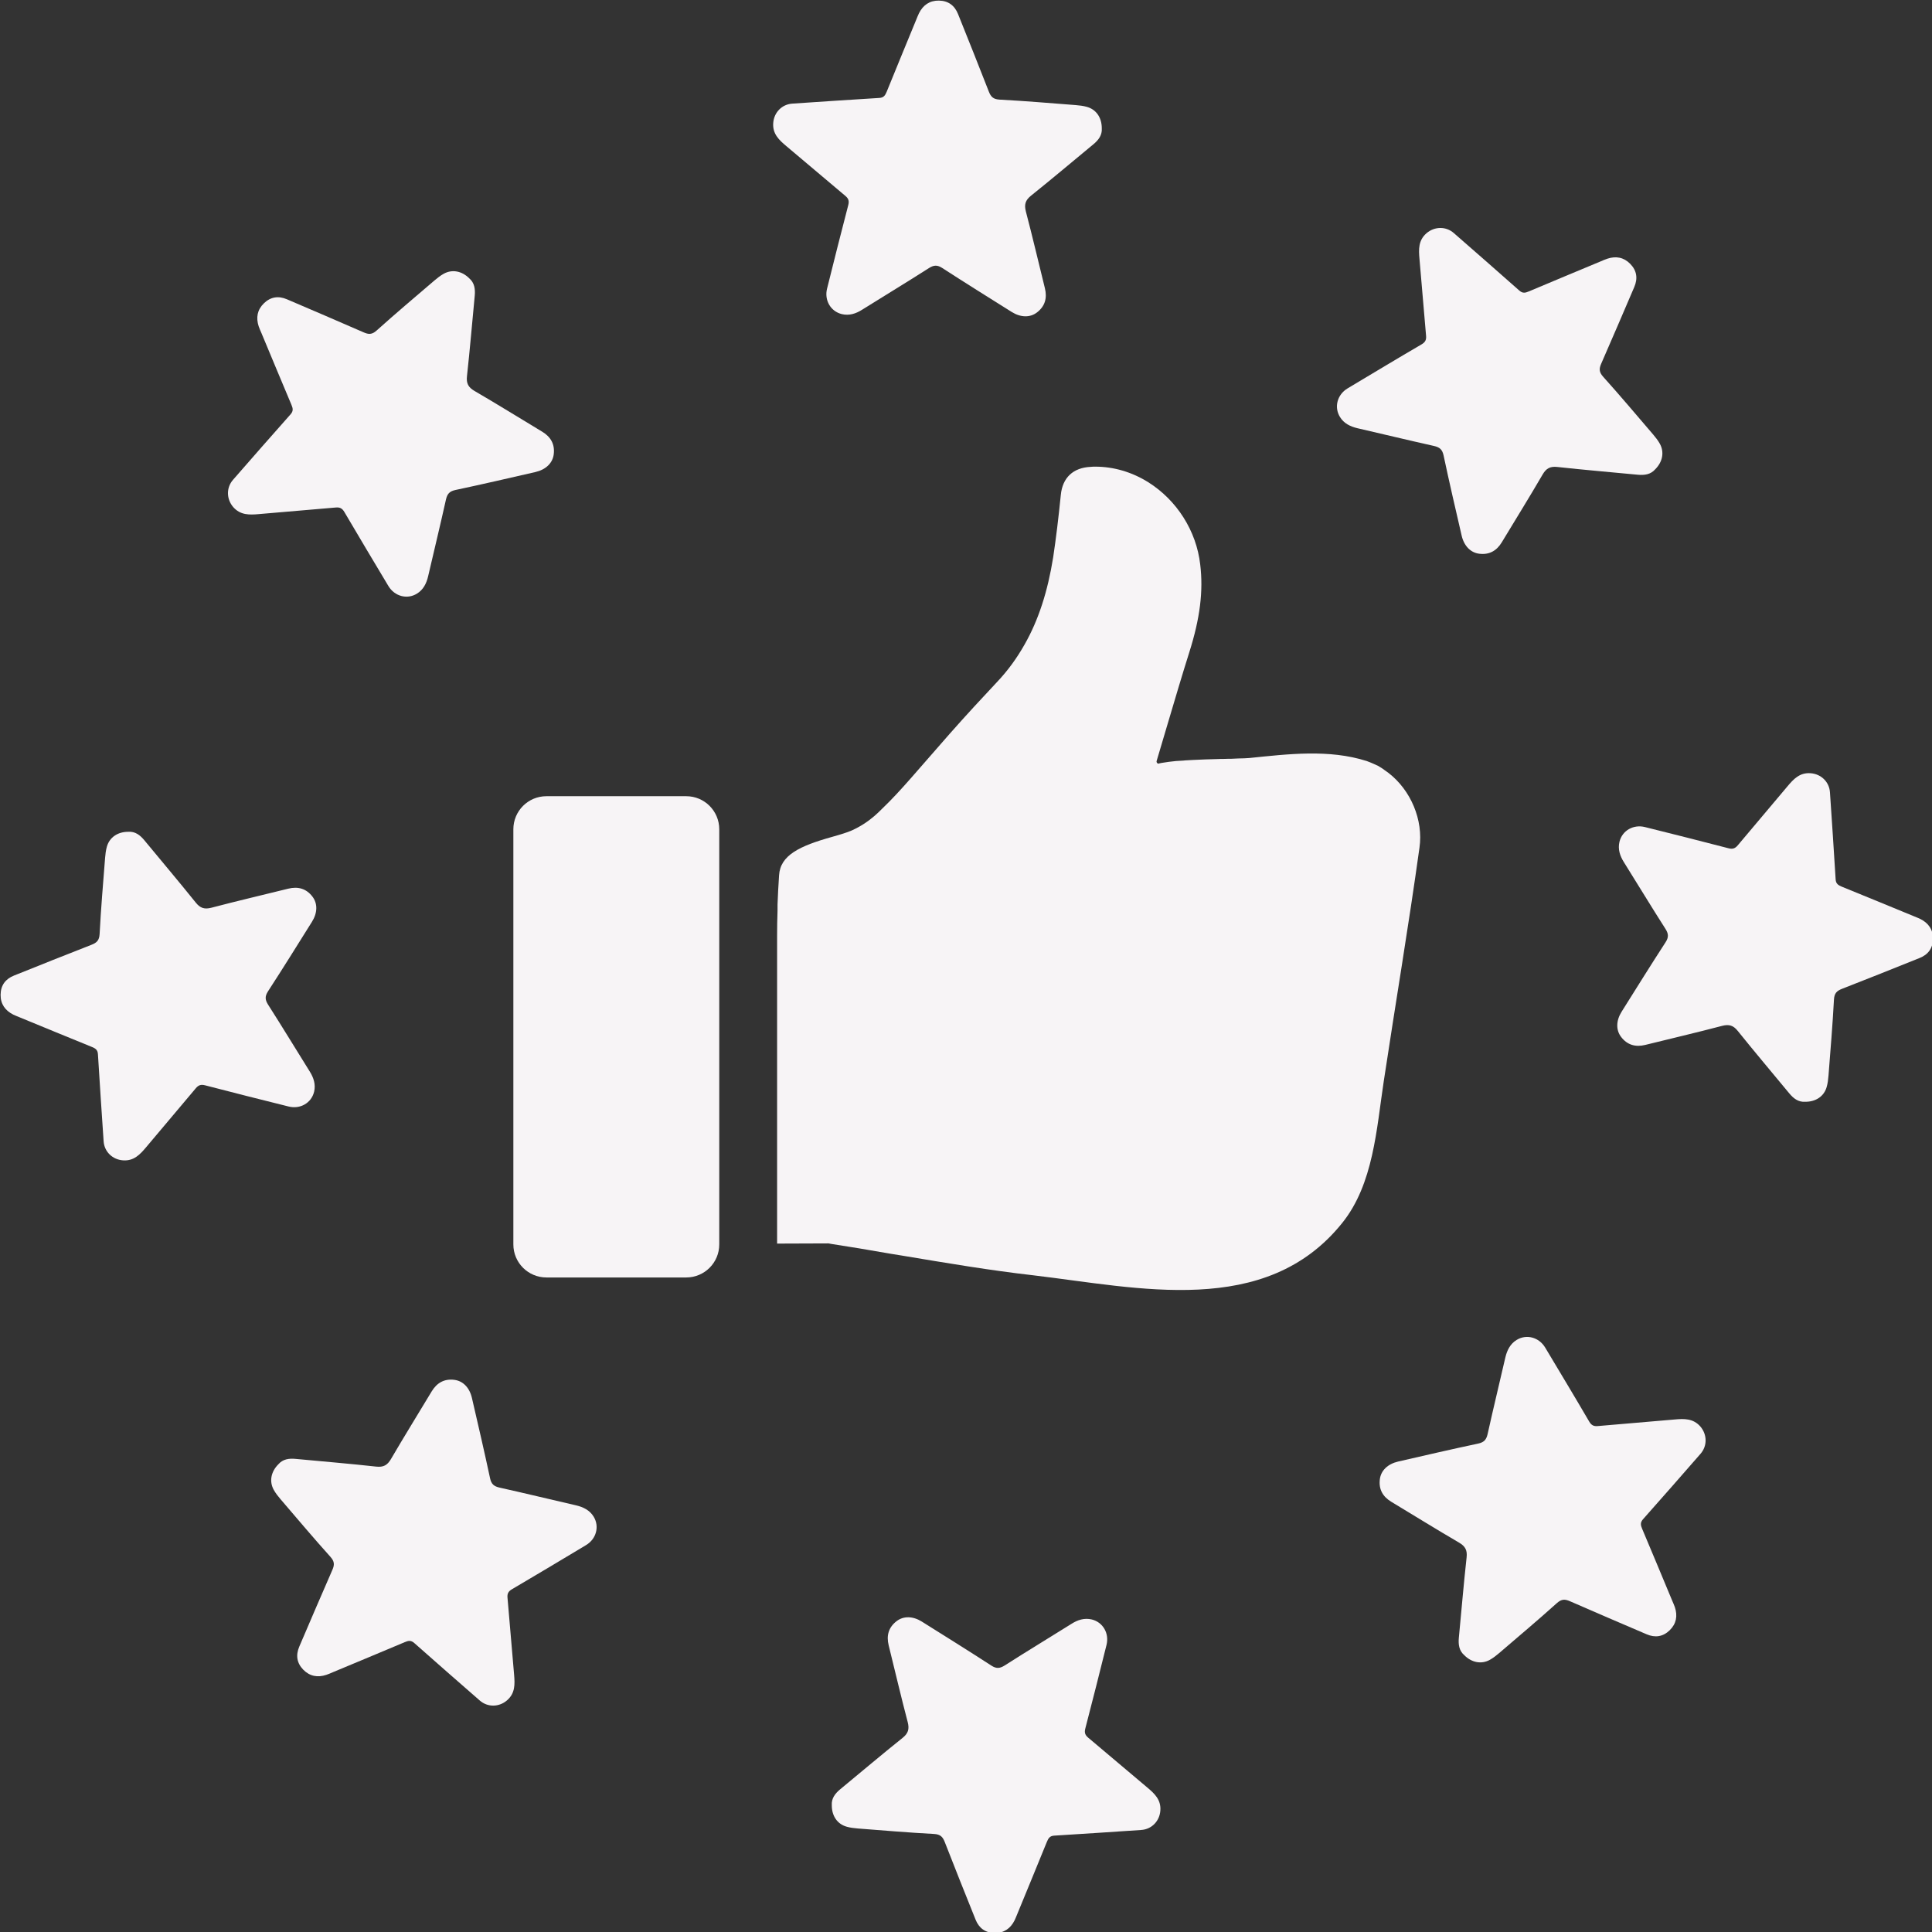
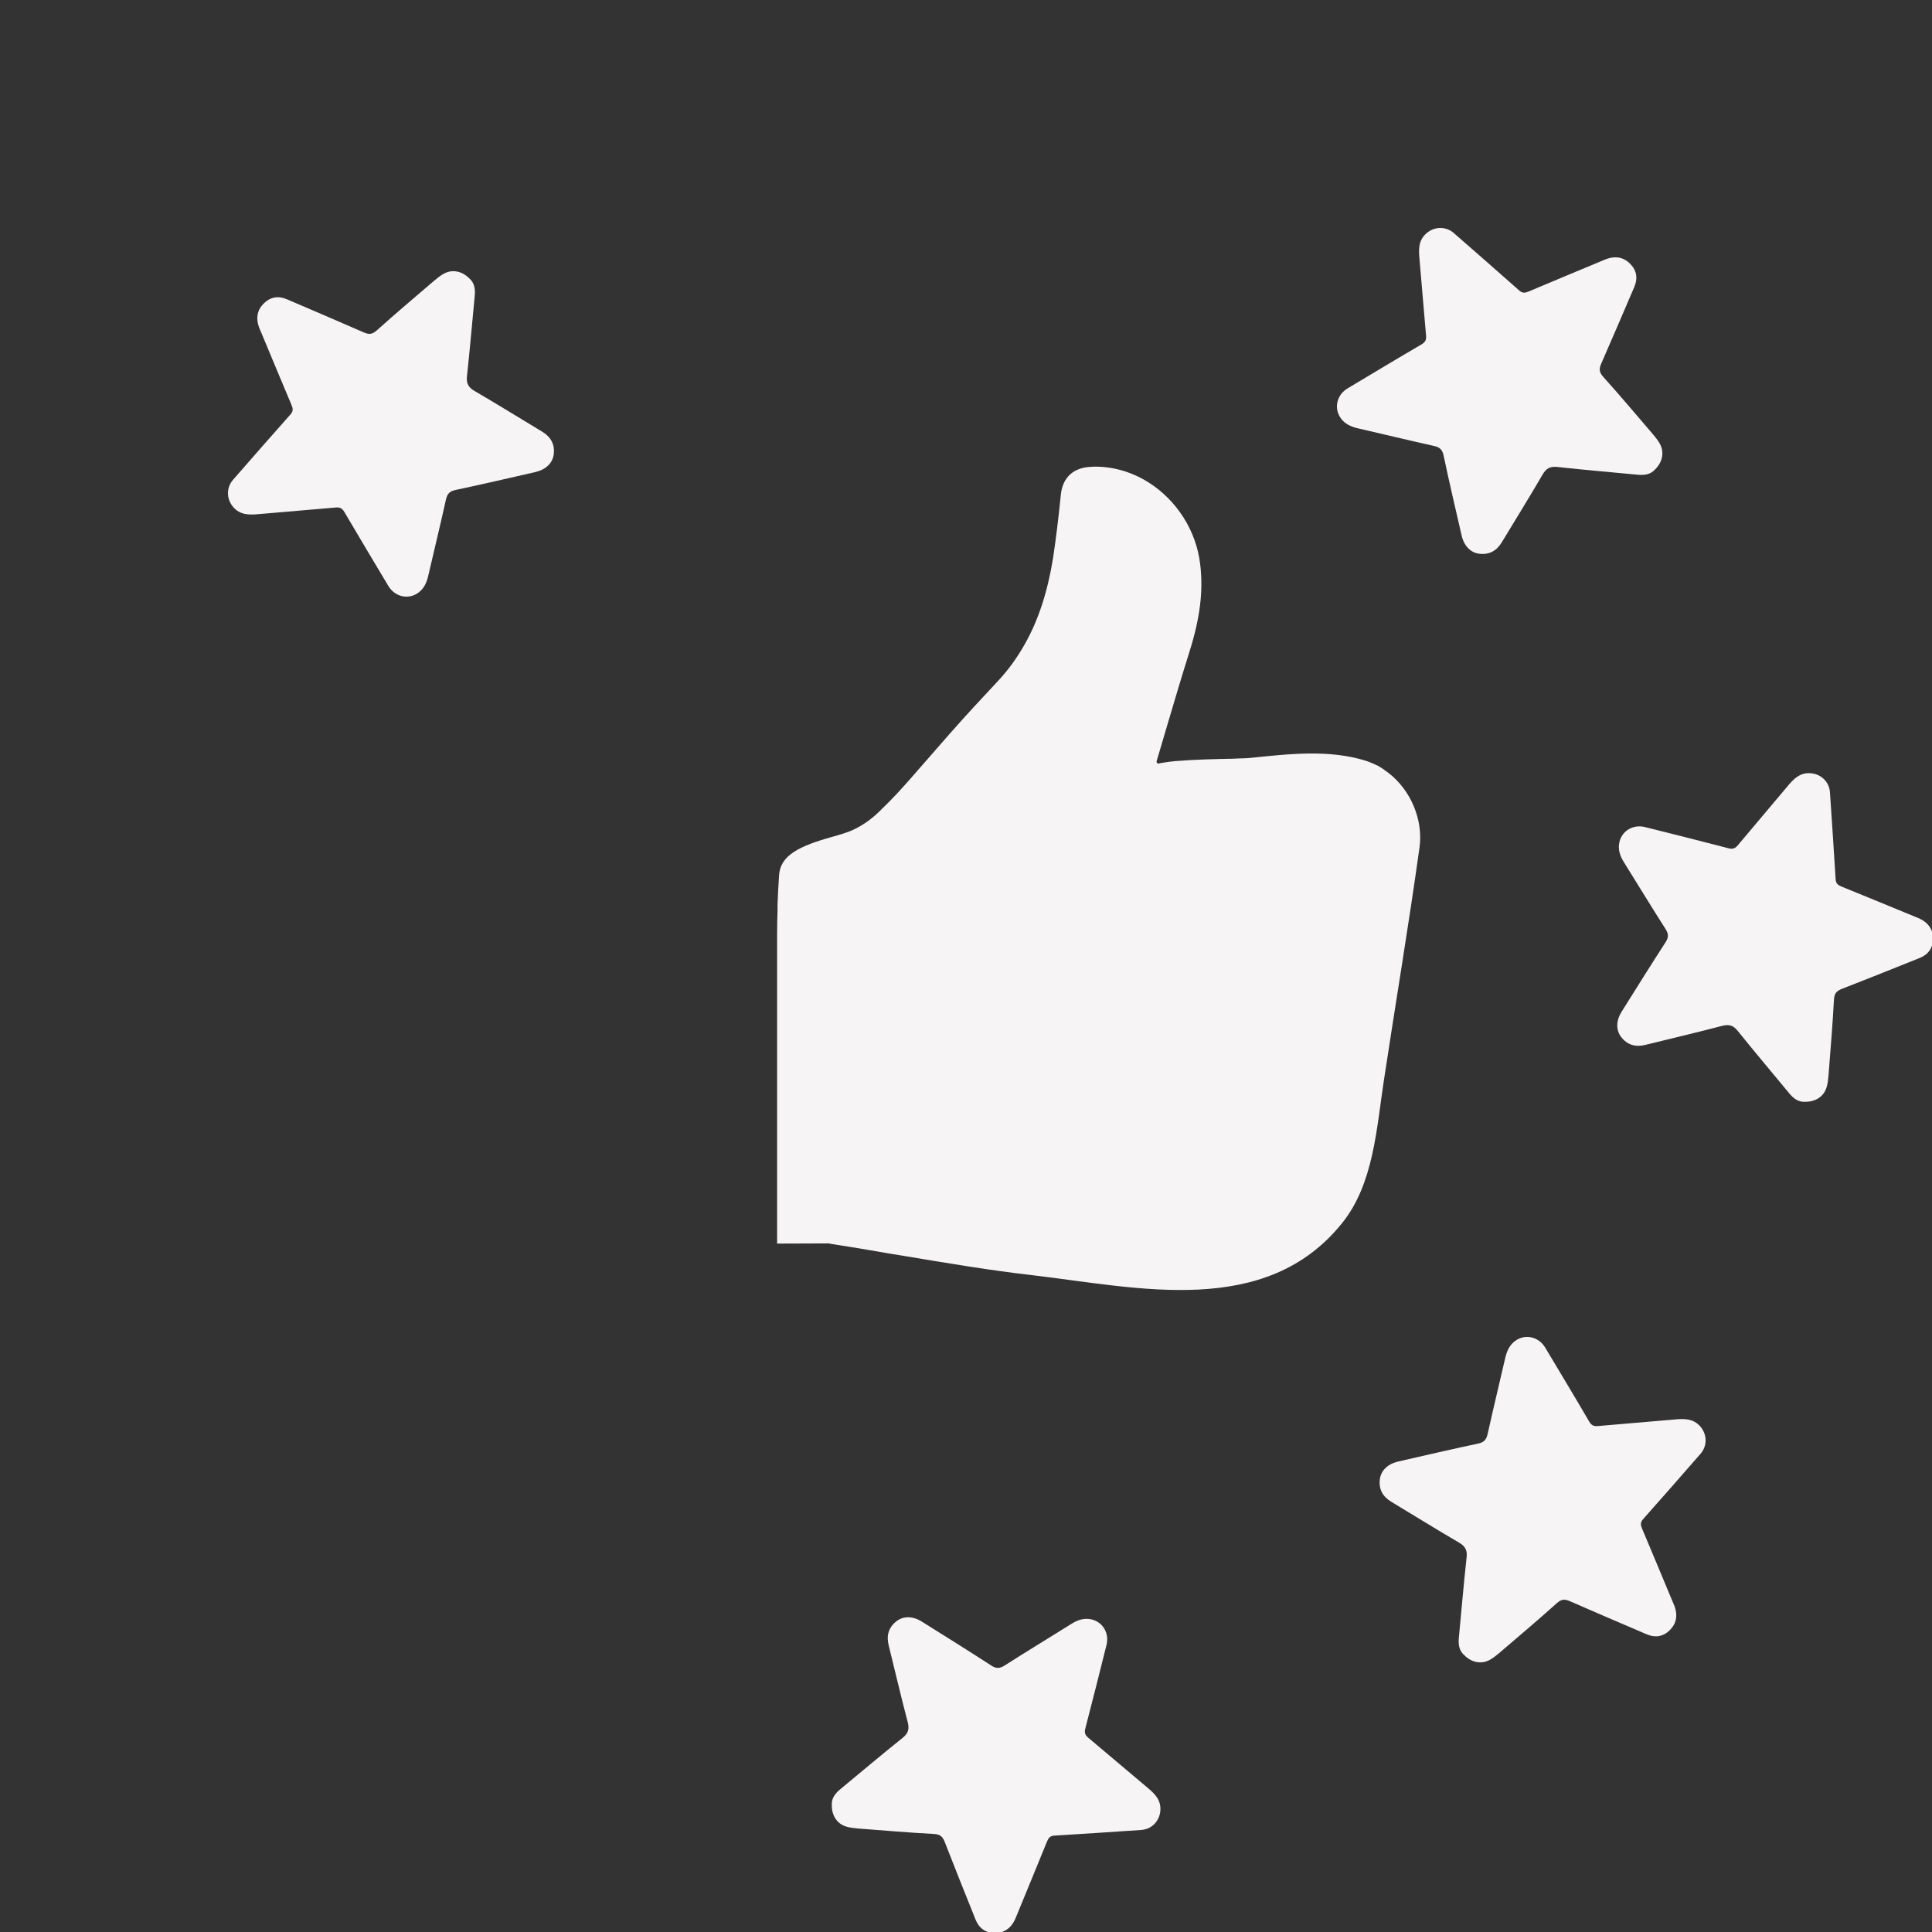
<svg xmlns="http://www.w3.org/2000/svg" fill="#000000" height="122.5" preserveAspectRatio="xMidYMid meet" version="1" viewBox="38.7 38.7 122.5 122.5" width="122.5" zoomAndPan="magnify">
  <rect x="38.7" y="38.7" width="122.5" height="122.5" fill="#333333" stroke="none" />
  <g fill="#f7f4f6" id="change1_1">
-     <path d="M 108.559 46.836 C 108.59 47.266 108.355 47.578 108.023 47.852 C 106.707 48.938 105.402 50.043 104.07 51.109 C 103.711 51.398 103.633 51.672 103.746 52.109 C 104.172 53.727 104.551 55.355 104.953 56.977 C 105.105 57.594 104.961 58.117 104.453 58.508 C 104.008 58.852 103.41 58.832 102.848 58.48 C 101.375 57.555 99.902 56.637 98.441 55.691 C 98.125 55.488 97.91 55.504 97.598 55.699 C 96.199 56.594 94.777 57.453 93.367 58.336 C 92.969 58.59 92.543 58.727 92.078 58.617 C 91.363 58.445 90.957 57.73 91.141 57 C 91.582 55.234 92.023 53.469 92.484 51.707 C 92.555 51.438 92.496 51.285 92.301 51.121 C 91.051 50.07 89.809 49.016 88.559 47.965 C 88.098 47.578 87.676 47.188 87.727 46.5 C 87.773 45.836 88.273 45.312 88.941 45.27 C 90.777 45.148 92.613 45.02 94.453 44.91 C 94.742 44.895 94.828 44.738 94.922 44.516 C 95.539 42.992 96.168 41.477 96.793 39.953 C 96.852 39.816 96.902 39.672 96.969 39.539 C 97.23 39.02 97.645 38.73 98.23 38.738 C 98.824 38.746 99.227 39.047 99.445 39.59 C 100.102 41.227 100.758 42.863 101.398 44.508 C 101.527 44.836 101.676 44.992 102.074 45.016 C 103.684 45.102 105.293 45.238 106.902 45.363 C 107.141 45.383 107.387 45.41 107.617 45.477 C 108.207 45.641 108.562 46.16 108.559 46.836" fill="inherit" />
    <path d="M 143.645 68.461 C 143.363 68.785 142.973 68.84 142.547 68.801 C 140.848 68.637 139.145 68.496 137.449 68.309 C 136.988 68.258 136.742 68.395 136.512 68.785 C 135.672 70.23 134.789 71.648 133.926 73.078 C 133.598 73.625 133.125 73.891 132.488 73.809 C 131.934 73.738 131.523 73.305 131.375 72.652 C 130.984 70.961 130.59 69.27 130.23 67.57 C 130.148 67.199 129.984 67.059 129.625 66.977 C 128.004 66.617 126.391 66.223 124.77 65.852 C 124.309 65.742 123.91 65.547 123.66 65.137 C 123.277 64.512 123.492 63.719 124.141 63.328 C 125.703 62.395 127.262 61.453 128.836 60.535 C 129.07 60.398 129.145 60.246 129.121 59.992 C 128.977 58.367 128.844 56.742 128.703 55.113 C 128.648 54.516 128.629 53.938 129.148 53.488 C 129.652 53.055 130.379 53.035 130.883 53.48 C 132.266 54.691 133.656 55.898 135.031 57.121 C 135.25 57.316 135.418 57.27 135.641 57.176 C 137.156 56.535 138.676 55.906 140.191 55.273 C 140.332 55.215 140.469 55.148 140.609 55.105 C 141.16 54.922 141.656 55.012 142.066 55.43 C 142.484 55.855 142.555 56.352 142.324 56.895 C 141.629 58.516 140.938 60.137 140.23 61.75 C 140.086 62.074 140.082 62.289 140.348 62.586 C 141.426 63.785 142.465 65.02 143.516 66.246 C 143.672 66.43 143.824 66.621 143.941 66.832 C 144.238 67.363 144.125 67.984 143.645 68.461" fill="inherit" />
    <path d="M 153.164 108.559 C 152.734 108.59 152.422 108.355 152.148 108.023 C 151.062 106.707 149.957 105.402 148.887 104.07 C 148.602 103.711 148.328 103.633 147.891 103.746 C 146.273 104.172 144.645 104.551 143.023 104.953 C 142.406 105.105 141.883 104.961 141.492 104.453 C 141.148 104.008 141.168 103.41 141.52 102.848 C 142.445 101.375 143.363 99.898 144.309 98.441 C 144.512 98.125 144.496 97.906 144.301 97.598 C 143.406 96.199 142.547 94.777 141.664 93.367 C 141.414 92.969 141.273 92.547 141.383 92.078 C 141.555 91.363 142.266 90.957 143 91.141 C 144.766 91.582 146.531 92.023 148.293 92.484 C 148.559 92.555 148.715 92.496 148.879 92.305 C 149.93 91.051 150.984 89.809 152.035 88.559 C 152.422 88.098 152.812 87.676 153.5 87.727 C 154.164 87.773 154.688 88.273 154.73 88.941 C 154.852 90.777 154.98 92.613 155.09 94.453 C 155.105 94.742 155.262 94.828 155.484 94.922 C 157.008 95.539 158.523 96.168 160.047 96.793 C 160.184 96.852 160.328 96.902 160.461 96.969 C 160.98 97.23 161.27 97.645 161.262 98.23 C 161.254 98.824 160.957 99.227 160.41 99.445 C 158.773 100.102 157.137 100.758 155.492 101.398 C 155.164 101.527 155.008 101.676 154.984 102.074 C 154.898 103.684 154.762 105.293 154.637 106.902 C 154.617 107.141 154.59 107.387 154.523 107.617 C 154.359 108.207 153.84 108.562 153.164 108.559" fill="inherit" />
    <path d="M 131.539 143.645 C 131.215 143.363 131.16 142.973 131.199 142.547 C 131.363 140.848 131.504 139.145 131.691 137.449 C 131.742 136.988 131.605 136.742 131.215 136.512 C 129.77 135.668 128.352 134.789 126.922 133.926 C 126.375 133.598 126.109 133.125 126.191 132.488 C 126.262 131.934 126.695 131.523 127.348 131.371 C 129.039 130.984 130.73 130.59 132.43 130.23 C 132.801 130.148 132.941 129.984 133.023 129.629 C 133.383 128.004 133.777 126.391 134.148 124.77 C 134.258 124.309 134.457 123.91 134.863 123.66 C 135.488 123.273 136.281 123.492 136.672 124.141 C 137.605 125.703 138.547 127.262 139.465 128.836 C 139.602 129.07 139.754 129.145 140.008 129.121 C 141.633 128.977 143.258 128.844 144.887 128.703 C 145.484 128.648 146.059 128.633 146.512 129.148 C 146.945 129.652 146.965 130.379 146.52 130.883 C 145.309 132.266 144.102 133.656 142.875 135.031 C 142.684 135.246 142.73 135.418 142.824 135.641 C 143.465 137.156 144.094 138.672 144.727 140.191 C 144.785 140.332 144.852 140.469 144.898 140.609 C 145.078 141.16 144.988 141.656 144.57 142.066 C 144.145 142.48 143.648 142.555 143.109 142.324 C 141.488 141.629 139.863 140.938 138.25 140.23 C 137.926 140.086 137.711 140.082 137.414 140.348 C 136.215 141.426 134.98 142.465 133.754 143.516 C 133.57 143.672 133.379 143.824 133.168 143.941 C 132.637 144.238 132.016 144.125 131.539 143.645" fill="inherit" />
    <path d="M 91.441 153.164 C 91.41 152.734 91.648 152.422 91.977 152.148 C 93.293 151.062 94.598 149.957 95.93 148.891 C 96.289 148.602 96.367 148.332 96.254 147.891 C 95.828 146.273 95.449 144.645 95.047 143.023 C 94.895 142.406 95.039 141.883 95.547 141.492 C 95.992 141.148 96.59 141.168 97.152 141.52 C 98.625 142.445 100.102 143.363 101.559 144.309 C 101.875 144.512 102.09 144.496 102.402 144.301 C 103.801 143.406 105.223 142.547 106.633 141.664 C 107.031 141.41 107.453 141.273 107.922 141.383 C 108.637 141.555 109.043 142.27 108.859 143 C 108.418 144.766 107.977 146.531 107.516 148.293 C 107.445 148.562 107.504 148.715 107.699 148.879 C 108.949 149.93 110.191 150.984 111.441 152.035 C 111.902 152.422 112.324 152.812 112.273 153.5 C 112.227 154.164 111.727 154.688 111.059 154.73 C 109.223 154.852 107.387 154.98 105.547 155.09 C 105.258 155.105 105.172 155.262 105.078 155.484 C 104.461 157.008 103.832 158.523 103.207 160.047 C 103.148 160.184 103.098 160.328 103.031 160.461 C 102.77 160.98 102.355 161.27 101.77 161.262 C 101.176 161.254 100.773 160.957 100.555 160.41 C 99.898 158.773 99.242 157.137 98.602 155.492 C 98.473 155.164 98.324 155.008 97.926 154.984 C 96.316 154.898 94.707 154.762 93.098 154.637 C 92.859 154.617 92.613 154.59 92.383 154.523 C 91.793 154.359 91.438 153.84 91.441 153.164" fill="inherit" />
-     <path d="M 56.355 131.539 C 56.637 131.215 57.027 131.16 57.453 131.203 C 59.152 131.363 60.855 131.504 62.551 131.691 C 63.012 131.742 63.258 131.605 63.488 131.215 C 64.332 129.77 65.211 128.352 66.074 126.918 C 66.406 126.375 66.875 126.109 67.512 126.191 C 68.066 126.262 68.477 126.695 68.625 127.348 C 69.016 129.039 69.41 130.73 69.773 132.43 C 69.852 132.801 70.016 132.941 70.375 133.023 C 71.996 133.383 73.609 133.777 75.227 134.148 C 75.691 134.258 76.09 134.457 76.34 134.863 C 76.723 135.488 76.508 136.281 75.859 136.668 C 74.297 137.605 72.738 138.543 71.164 139.465 C 70.926 139.602 70.855 139.754 70.879 140.008 C 71.023 141.633 71.156 143.258 71.297 144.887 C 71.348 145.484 71.371 146.062 70.848 146.512 C 70.348 146.945 69.621 146.965 69.117 146.52 C 67.734 145.309 66.344 144.102 64.969 142.879 C 64.75 142.684 64.582 142.73 64.359 142.824 C 62.844 143.465 61.324 144.094 59.809 144.727 C 59.668 144.785 59.531 144.852 59.391 144.895 C 58.84 145.078 58.344 144.988 57.93 144.57 C 57.516 144.145 57.445 143.648 57.676 143.105 C 58.371 141.484 59.062 139.863 59.77 138.25 C 59.914 137.926 59.918 137.711 59.652 137.414 C 58.574 136.215 57.535 134.98 56.484 133.754 C 56.328 133.57 56.176 133.379 56.059 133.168 C 55.762 132.637 55.875 132.016 56.355 131.539" fill="inherit" />
-     <path d="M 46.836 91.441 C 47.266 91.41 47.578 91.645 47.852 91.977 C 48.938 93.293 50.043 94.598 51.113 95.93 C 51.402 96.289 51.668 96.367 52.109 96.254 C 53.727 95.828 55.355 95.449 56.977 95.047 C 57.594 94.895 58.117 95.039 58.508 95.547 C 58.852 95.992 58.832 96.59 58.477 97.152 C 57.555 98.625 56.637 100.102 55.691 101.559 C 55.488 101.875 55.504 102.094 55.699 102.402 C 56.594 103.801 57.453 105.223 58.336 106.633 C 58.586 107.031 58.727 107.457 58.617 107.922 C 58.445 108.637 57.734 109.043 57 108.859 C 55.234 108.418 53.469 107.977 51.707 107.516 C 51.441 107.445 51.285 107.504 51.121 107.695 C 50.07 108.949 49.016 110.191 47.965 111.441 C 47.578 111.902 47.184 112.324 46.5 112.273 C 45.836 112.227 45.312 111.727 45.27 111.059 C 45.148 109.223 45.02 107.387 44.91 105.547 C 44.895 105.258 44.738 105.168 44.516 105.078 C 42.992 104.461 41.473 103.832 39.953 103.207 C 39.816 103.148 39.672 103.098 39.539 103.031 C 39.023 102.77 38.73 102.355 38.738 101.77 C 38.746 101.176 39.043 100.773 39.59 100.555 C 41.227 99.898 42.863 99.242 44.508 98.602 C 44.836 98.473 44.992 98.324 45.016 97.926 C 45.098 96.316 45.238 94.707 45.363 93.098 C 45.383 92.859 45.41 92.613 45.477 92.383 C 45.641 91.797 46.16 91.438 46.836 91.441" fill="inherit" />
    <path d="M 68.461 56.355 C 68.785 56.637 68.84 57.027 68.801 57.453 C 68.637 59.152 68.496 60.855 68.309 62.551 C 68.258 63.012 68.395 63.258 68.785 63.488 C 70.23 64.328 71.648 65.211 73.082 66.074 C 73.625 66.402 73.891 66.875 73.809 67.512 C 73.738 68.066 73.305 68.477 72.652 68.629 C 70.961 69.016 69.27 69.41 67.57 69.77 C 67.199 69.852 67.059 70.016 66.977 70.371 C 66.617 71.996 66.223 73.609 65.848 75.23 C 65.742 75.691 65.543 76.09 65.137 76.34 C 64.512 76.727 63.719 76.508 63.328 75.859 C 62.395 74.297 61.457 72.738 60.535 71.164 C 60.398 70.93 60.246 70.855 59.992 70.879 C 58.367 71.023 56.742 71.156 55.113 71.297 C 54.516 71.352 53.941 71.367 53.488 70.852 C 53.055 70.348 53.035 69.621 53.48 69.117 C 54.691 67.734 55.898 66.344 57.125 64.969 C 57.316 64.754 57.27 64.582 57.176 64.359 C 56.535 62.844 55.906 61.324 55.273 59.809 C 55.215 59.672 55.148 59.531 55.102 59.391 C 54.922 58.84 55.012 58.344 55.43 57.934 C 55.855 57.52 56.352 57.445 56.891 57.676 C 58.512 58.371 60.137 59.062 61.75 59.77 C 62.074 59.914 62.289 59.922 62.586 59.652 C 63.785 58.574 65.02 57.535 66.246 56.484 C 66.43 56.328 66.621 56.176 66.832 56.059 C 67.363 55.762 67.984 55.875 68.461 56.355" fill="inherit" />
-     <path d="M 126.727 87.699 L 126.496 87.535 C 126.418 87.469 126.379 87.449 126.34 87.422 L 126.195 87.332 C 126.156 87.305 126.129 87.285 126.09 87.266 L 125.789 87.129 C 125.664 87.07 125.52 87.016 125.355 86.953 C 122.961 86.191 120.367 86.512 117.918 86.762 C 117.859 86.77 117.742 86.77 117.598 86.781 C 117.387 86.789 117.094 86.789 116.746 86.812 C 116.609 86.812 116.457 86.812 116.289 86.82 C 116.176 86.82 116.051 86.82 115.922 86.828 C 115.41 86.84 114.848 86.859 114.324 86.887 C 114.211 86.898 114.086 86.898 113.977 86.906 C 113.891 86.906 113.812 86.918 113.734 86.926 C 113.57 86.938 113.414 86.945 113.27 86.953 C 112.941 86.984 112.652 87.023 112.43 87.062 C 112.352 87.07 112.273 87.09 112.215 87.102 C 112.207 87.109 112.207 87.109 112.195 87.109 C 112.188 87.109 112.176 87.121 112.156 87.121 C 112.09 87.121 112.031 87.055 112.031 86.984 C 112.031 86.977 112.039 86.953 112.039 86.945 L 112.766 84.496 C 113.203 83.023 113.648 81.516 114.113 80.043 C 114.789 77.902 115.004 76.188 114.801 74.496 C 114.559 72.363 113.32 70.418 111.508 69.277 C 110.473 68.629 109.312 68.289 108.148 68.289 C 108.051 68.289 107.965 68.289 107.867 68.301 C 106.746 68.348 106.066 68.984 105.961 70.09 C 105.816 71.523 105.66 72.82 105.477 74.039 C 105.129 76.211 104.547 78.012 103.668 79.559 C 103.172 80.438 102.602 81.223 101.902 81.961 C 100.984 82.938 99.988 84.012 98.902 85.242 L 96.434 88.066 C 95.852 88.727 95.262 89.375 94.625 89.984 C 94.508 90.109 94.344 90.258 94.148 90.434 C 93.723 90.801 93.25 91.109 92.715 91.352 C 92.414 91.484 92.027 91.602 91.477 91.758 C 89.387 92.34 88.176 92.93 88.098 94.195 C 88.051 94.895 88.02 95.496 88 96.059 L 88 96.453 C 87.98 96.996 87.973 97.52 87.973 98.039 L 87.973 117.551 L 91.234 117.539 L 91.398 117.57 C 92.531 117.742 93.703 117.938 95.195 118.199 L 95.852 118.305 C 98.797 118.797 101.508 119.254 104.219 119.562 C 110.879 120.348 118.953 122.293 123.805 116.242 C 125.789 113.773 125.98 110.27 126.438 107.258 C 127.184 102.32 128.016 97.395 128.703 92.445 C 128.953 90.703 128.16 88.797 126.727 87.699" fill="inherit" />
-     <path d="M 82.211 89.184 L 73.348 89.184 C 72.188 89.184 71.25 90.121 71.25 91.281 L 71.25 117.605 C 71.25 118.762 72.188 119.699 73.348 119.699 L 82.211 119.699 C 83.367 119.699 84.305 118.762 84.305 117.605 L 84.305 91.281 C 84.305 90.121 83.367 89.184 82.211 89.184" fill="inherit" />
+     <path d="M 126.727 87.699 L 126.496 87.535 C 126.418 87.469 126.379 87.449 126.34 87.422 L 126.195 87.332 C 126.156 87.305 126.129 87.285 126.09 87.266 L 125.789 87.129 C 125.664 87.07 125.52 87.016 125.355 86.953 C 122.961 86.191 120.367 86.512 117.918 86.762 C 117.859 86.77 117.742 86.77 117.598 86.781 C 117.387 86.789 117.094 86.789 116.746 86.812 C 116.609 86.812 116.457 86.812 116.289 86.82 C 116.176 86.82 116.051 86.82 115.922 86.828 C 115.41 86.84 114.848 86.859 114.324 86.887 C 114.211 86.898 114.086 86.898 113.977 86.906 C 113.891 86.906 113.812 86.918 113.734 86.926 C 113.57 86.938 113.414 86.945 113.27 86.953 C 112.941 86.984 112.652 87.023 112.43 87.062 C 112.352 87.07 112.273 87.09 112.215 87.102 C 112.207 87.109 112.207 87.109 112.195 87.109 C 112.188 87.109 112.176 87.121 112.156 87.121 C 112.09 87.121 112.031 87.055 112.031 86.984 L 112.766 84.496 C 113.203 83.023 113.648 81.516 114.113 80.043 C 114.789 77.902 115.004 76.188 114.801 74.496 C 114.559 72.363 113.32 70.418 111.508 69.277 C 110.473 68.629 109.312 68.289 108.148 68.289 C 108.051 68.289 107.965 68.289 107.867 68.301 C 106.746 68.348 106.066 68.984 105.961 70.09 C 105.816 71.523 105.66 72.82 105.477 74.039 C 105.129 76.211 104.547 78.012 103.668 79.559 C 103.172 80.438 102.602 81.223 101.902 81.961 C 100.984 82.938 99.988 84.012 98.902 85.242 L 96.434 88.066 C 95.852 88.727 95.262 89.375 94.625 89.984 C 94.508 90.109 94.344 90.258 94.148 90.434 C 93.723 90.801 93.25 91.109 92.715 91.352 C 92.414 91.484 92.027 91.602 91.477 91.758 C 89.387 92.34 88.176 92.93 88.098 94.195 C 88.051 94.895 88.02 95.496 88 96.059 L 88 96.453 C 87.98 96.996 87.973 97.52 87.973 98.039 L 87.973 117.551 L 91.234 117.539 L 91.398 117.57 C 92.531 117.742 93.703 117.938 95.195 118.199 L 95.852 118.305 C 98.797 118.797 101.508 119.254 104.219 119.562 C 110.879 120.348 118.953 122.293 123.805 116.242 C 125.789 113.773 125.98 110.27 126.438 107.258 C 127.184 102.32 128.016 97.395 128.703 92.445 C 128.953 90.703 128.16 88.797 126.727 87.699" fill="inherit" />
  </g>
</svg>